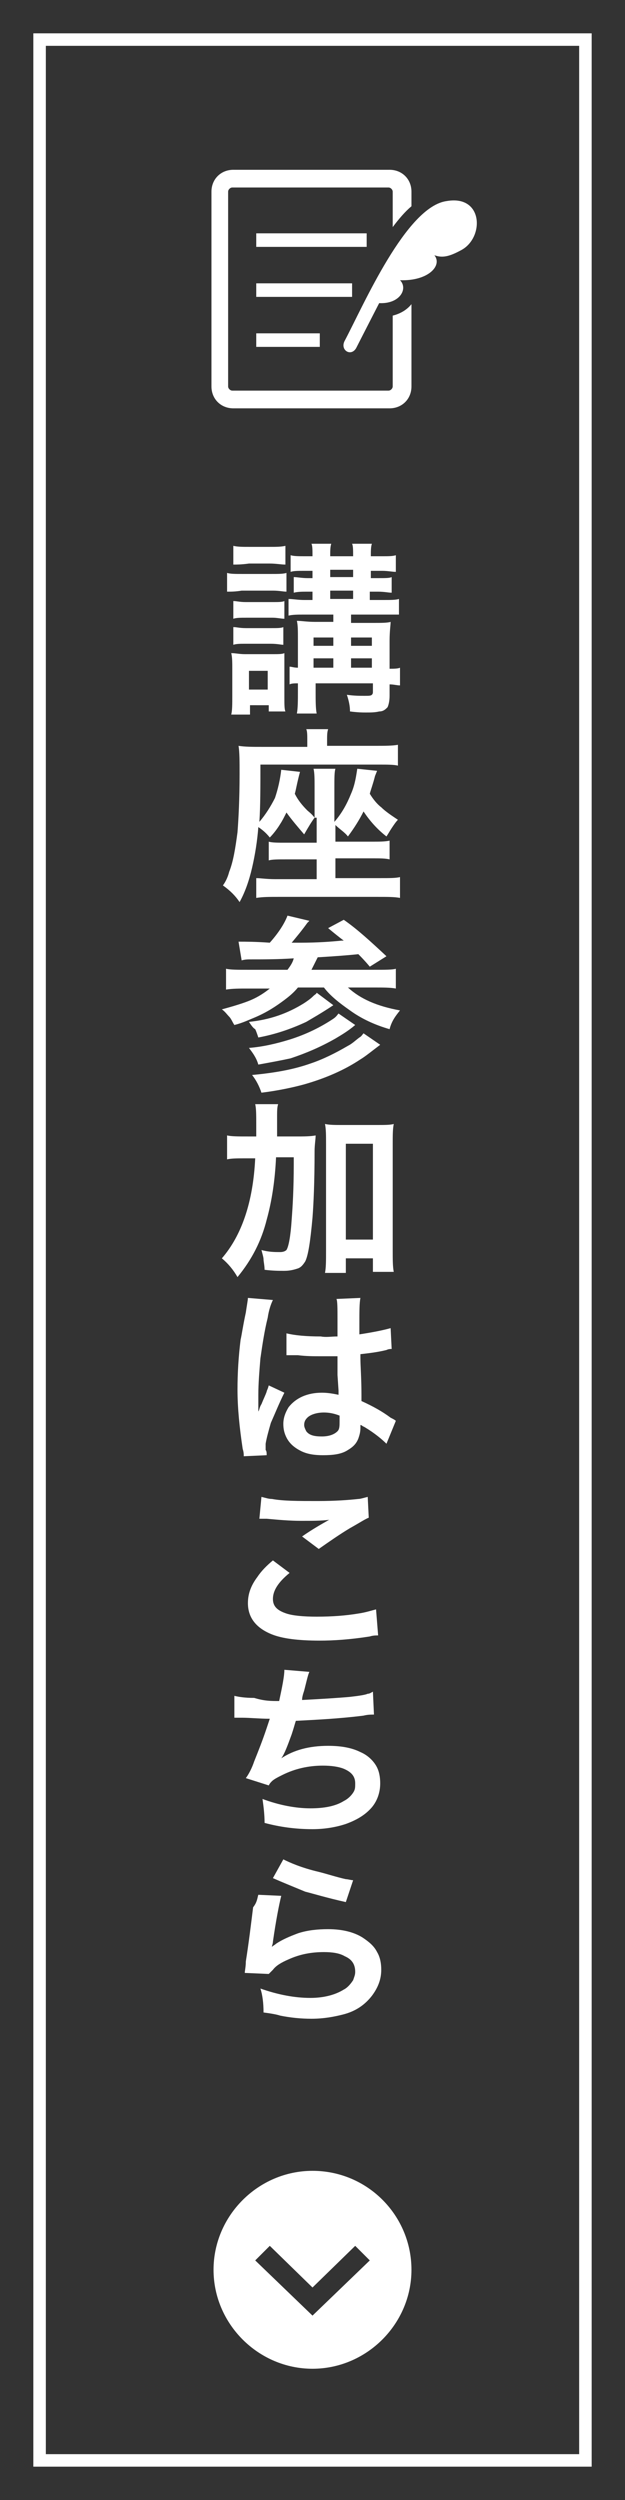
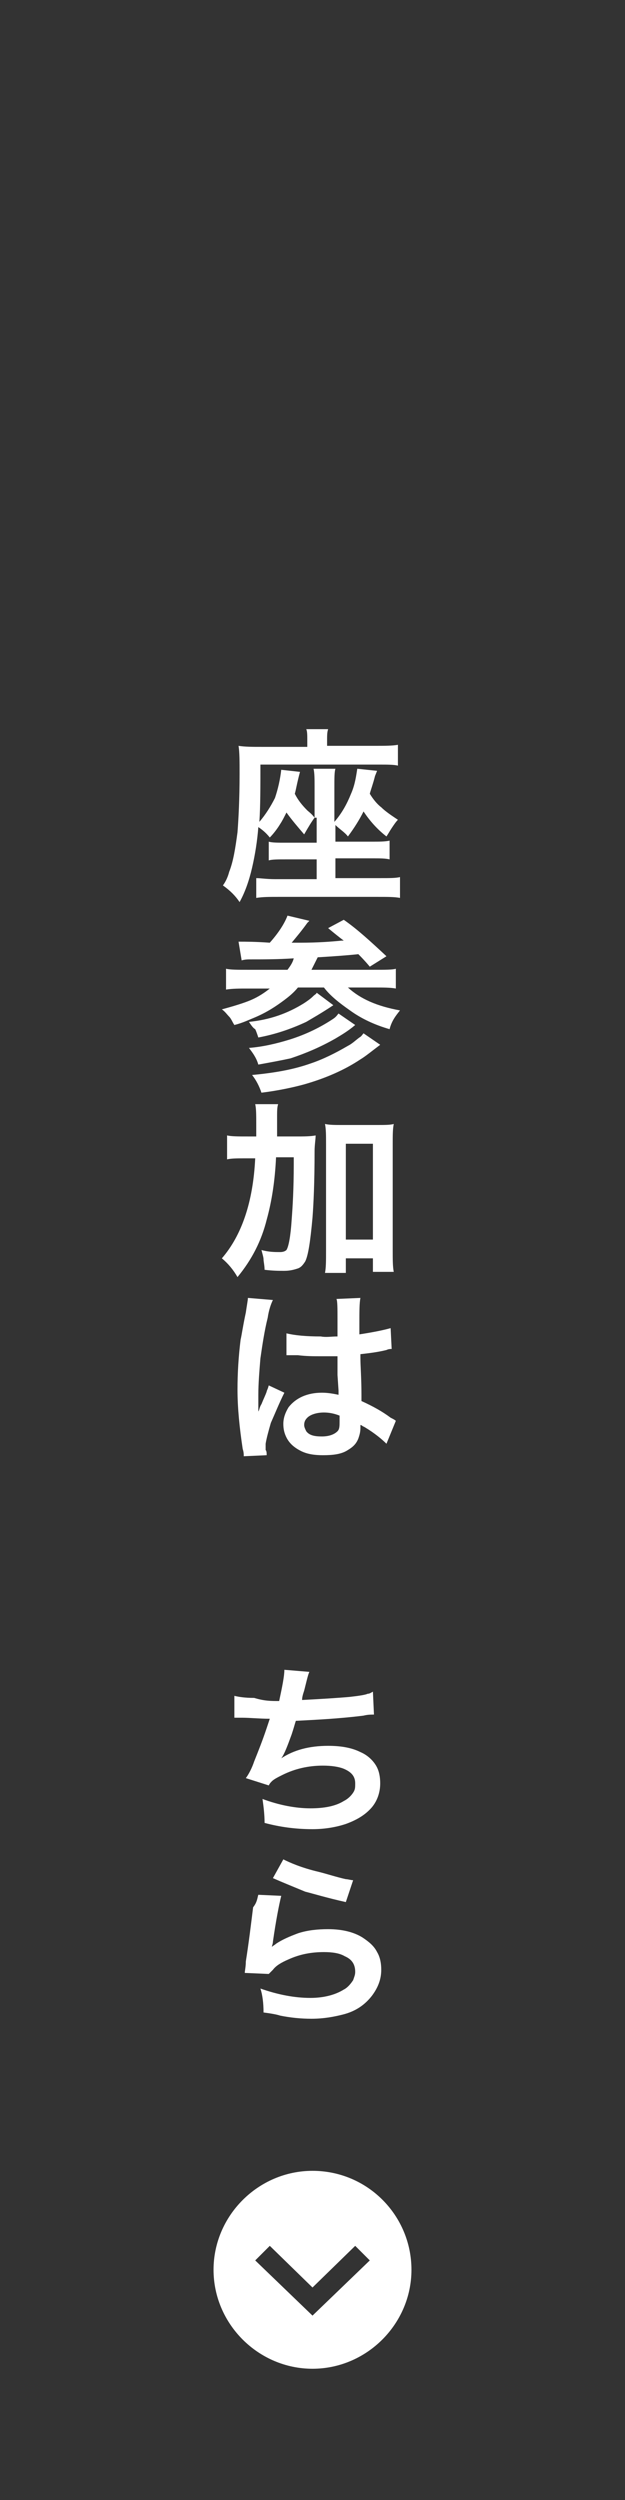
<svg xmlns="http://www.w3.org/2000/svg" version="1.1" id="レイヤー_1" x="0px" y="0px" viewBox="0 0 60 240" style="enable-background:new 0 0 60 240;" xml:space="preserve">
  <rect x="0" y="0" width="60" height="240" fill="#333333" stroke="none" />
  <style type="text/css">
	.st0{fill:none;stroke:#FFFFFF;stroke-width:1.2;stroke-miterlimit:10;}
	.st1{fill:#FFFFFF;}
</style>
  <g>
    <g>
-       <rect x="3.8" y="3.8" class="st0" width="52.4" height="232.4" />
-     </g>
+       </g>
    <g>
-       <path class="st1" d="M21.8,56.8V55c0.3,0.1,0.8,0.1,1.4,0.1h2.9c0.6,0,1.1,0,1.4-0.1v1.8c-0.3,0-0.7-0.1-1.3-0.1h-3    C22.6,56.8,22.2,56.8,21.8,56.8z M22.2,68.6c0.1-0.4,0.1-1,0.1-1.8v-2.6c0-0.6,0-1.1-0.1-1.5c0.4,0,0.8,0.1,1.3,0.1h2.7    c0.5,0,0.9,0,1.1-0.1c0,0.3,0,0.7,0,1.4V67c0,0.6,0,1.1,0.1,1.3h-1.6v-0.6H24v0.9C24,68.6,22.2,68.6,22.2,68.6z M22.4,54.2v-1.8    c0.4,0.1,0.9,0.1,1.5,0.1h2c0.6,0,1.1,0,1.5-0.1v1.8c-0.4,0-0.9-0.1-1.5-0.1h-2C23.2,54.2,22.7,54.2,22.4,54.2z M22.4,59.4v-1.7    c0.3,0,0.6,0.1,1.2,0.1h2.6c0.5,0,0.9,0,1.1-0.1v1.7c-0.3,0-0.7-0.1-1.1-0.1h-2.6C23.1,59.3,22.7,59.3,22.4,59.4z M22.4,61.9v-1.7    c0.3,0,0.6,0.1,1.2,0.1h2.5c0.5,0,0.9,0,1.1-0.1v1.7c-0.2,0-0.6-0.1-1.2-0.1h-2.5C23.1,61.8,22.7,61.8,22.4,61.9z M23.9,64.4v1.8    h1.8v-1.8H23.9z M32,59h-2.8c-0.6,0-1.1,0-1.5,0.1v-1.6c0.4,0,0.9,0.1,1.5,0.1H30v-0.8h-0.5c-0.5,0-0.9,0-1.3,0.1v-1.5    c0.3,0,0.8,0.1,1.3,0.1H30v-0.7h-0.8c-0.6,0-1,0-1.3,0.1v-1.6c0.3,0.1,0.8,0.1,1.4,0.1H30c0-0.6,0-1-0.1-1.2h1.9    c-0.1,0.3-0.1,0.7-0.1,1.2h2.2c0-0.6,0-1-0.1-1.2h1.9c-0.1,0.3-0.1,0.7-0.1,1.2h1.1c0.6,0,1,0,1.3-0.1v1.6c-0.3,0-0.8-0.1-1.3-0.1    h-1.1v0.7h0.8c0.6,0,1,0,1.2-0.1v1.5c-0.3,0-0.7-0.1-1.3-0.1h-0.8v0.8h1.3c0.7,0,1.2,0,1.5-0.1V59c-0.3,0-0.7,0-1.4,0h-3.2v0.8    h2.1c0.8,0,1.4,0,1.7-0.1c0,0.3-0.1,0.9-0.1,1.8v2.7c0.4,0,0.8,0,1-0.1v1.7c-0.3,0-0.6-0.1-1-0.1v1.1c0,0.5-0.1,0.9-0.2,1.1    c-0.2,0.2-0.4,0.4-0.8,0.4c-0.4,0.1-0.8,0.1-1.3,0.1c-0.3,0-0.7,0-1.5-0.1c0-0.5-0.1-1-0.3-1.6c0.7,0.1,1.2,0.1,1.7,0.1    c0.4,0,0.6,0,0.7-0.1c0.1-0.1,0.1-0.2,0.1-0.3v-0.8h-5.5v0.7c0,1,0,1.7,0.1,2.2h-1.9c0.1-0.5,0.1-1.3,0.1-2.2v-0.7    c-0.3,0-0.6,0-0.8,0.1V64c0.2,0,0.4,0.1,0.8,0.1v-2.8c0-0.7,0-1.3-0.1-1.7c0.4,0,1,0.1,1.7,0.1H32V59z M32,62v-0.8h-1.9V62H32z     M32,64.1v-0.9h-1.9v0.9H32z M31.7,55.4h2.2v-0.7h-2.2V55.4z M31.7,57.5h2.2v-0.8h-2.2V57.5z M33.7,62h2v-0.8h-2V62z M33.7,64.1h2    v-0.9h-2V64.1z" />
      <path class="st1" d="M30.2,78.5c-0.3,0.4-0.6,0.9-1,1.6c-0.6-0.7-1.2-1.4-1.7-2.1c-0.2,0.4-0.4,0.8-0.6,1.1c-0.3,0.5-0.7,1-1,1.3    c-0.4-0.5-0.8-0.8-1.1-1c-0.1,1.3-0.3,2.6-0.6,3.9c-0.3,1.3-0.7,2.4-1.2,3.3c-0.4-0.6-0.9-1.1-1.6-1.6c0.3-0.4,0.5-0.9,0.6-1.3    c0.4-1,0.6-2.3,0.8-3.8c0.1-1.3,0.2-3.2,0.2-5.6c0-1.2,0-2.1-0.1-2.7c0.6,0.1,1.4,0.1,2.2,0.1h4.4V71c0-0.4,0-0.8-0.1-1h2.1    c-0.1,0.3-0.1,0.6-0.1,1.1v0.5H36c0.9,0,1.7,0,2.2-0.1v2c-0.4-0.1-1-0.1-1.9-0.1H25c0,2.1,0,4-0.1,5.5c0.6-0.7,1.1-1.5,1.5-2.3    c0.3-0.9,0.5-1.8,0.6-2.7l1.8,0.2c-0.3,1.1-0.4,1.8-0.5,2.1c0.3,0.6,0.7,1.1,1.2,1.6C29.6,77.9,29.9,78.1,30.2,78.5v-2.9    c0-0.8,0-1.4-0.1-1.8h2.1c-0.1,0.3-0.1,0.9-0.1,1.8v3.3c0.7-0.8,1.2-1.7,1.6-2.7c0.4-0.9,0.5-1.8,0.6-2.4l1.9,0.2L36,74.5    c-0.2,0.8-0.4,1.3-0.5,1.7c0.3,0.5,0.7,1,1.1,1.3c0.4,0.4,1,0.8,1.6,1.2c-0.2,0.2-0.4,0.5-0.6,0.8c-0.2,0.3-0.3,0.5-0.5,0.8    c-0.9-0.7-1.6-1.5-2.2-2.4c-0.4,0.8-0.9,1.6-1.5,2.4c-0.3-0.4-0.8-0.7-1.2-1.1v1.6h3.5c0.7,0,1.3,0,1.7-0.1v1.8    c-0.4-0.1-0.9-0.1-1.7-0.1h-3.5v1.9h4.4c0.8,0,1.4,0,1.8-0.1v2c-0.5-0.1-1.2-0.1-2.1-0.1h-9.6c-0.8,0-1.5,0-2.1,0.1v-1.9    c0.4,0,1,0.1,1.8,0.1h4v-1.9h-3c-0.7,0-1.3,0-1.6,0.1v-1.8c0.3,0.1,0.9,0.1,1.6,0.1h3v-2.4H30.2z" />
      <path class="st1" d="M25.9,90.5c0.8-0.9,1.4-1.8,1.7-2.6l2.1,0.5c-0.1,0.1-0.1,0.1-0.2,0.2c-0.5,0.7-1,1.3-1.5,1.9h0.8    c1.7,0,3-0.1,4-0.2H33c-0.4-0.3-0.9-0.7-1.5-1.2l1.5-0.8c1.3,0.9,2.6,2.1,4.1,3.5l-1.6,1c-0.5-0.6-0.9-1-1.1-1.2    c-0.9,0.1-2.2,0.2-3.9,0.3c-0.2,0.4-0.4,0.8-0.6,1.2h6c1.1,0,1.8,0,2.1-0.1v1.9c-0.5-0.1-1.2-0.1-2.1-0.1h-2.5    c1.2,1.1,2.8,1.8,5,2.2c-0.4,0.5-0.8,1-1,1.8c-1.4-0.4-2.7-1-3.8-1.8c-1-0.7-1.9-1.4-2.5-2.2h-2.5c-0.4,0.5-0.9,0.9-1.3,1.2    c-0.8,0.6-1.7,1.2-2.9,1.7c-0.5,0.2-1.1,0.5-1.9,0.7c-0.2-0.3-0.3-0.6-0.5-0.8c-0.2-0.2-0.4-0.5-0.7-0.7c1.1-0.3,2.1-0.6,2.8-0.9    c0.7-0.3,1.3-0.7,1.8-1.1h-2.1c-0.8,0-1.5,0-2.1,0.1v-2c0.4,0.1,1.1,0.1,2.1,0.1h3.8c0.3-0.4,0.5-0.7,0.6-1.1    c-1.5,0.1-2.9,0.1-4.1,0.1c-0.3,0-0.6,0-0.9,0.1l-0.3-1.8C23.6,90.4,24.5,90.4,25.9,90.5z M24.8,102.2c-0.2-0.7-0.6-1.2-0.9-1.6    c1.3-0.1,2.6-0.4,3.9-0.8c1.6-0.5,3-1.2,4.2-2c0.3-0.2,0.4-0.4,0.5-0.5l1.6,1.1c-0.7,0.6-1.4,1-1.9,1.3c-1.4,0.8-2.8,1.4-4.3,1.9    C27,101.8,25.9,102,24.8,102.2z M23.9,98.1c2-0.2,3.7-0.8,5.3-1.8c0.3-0.2,0.6-0.4,0.9-0.7c0.1-0.1,0.3-0.2,0.3-0.3l1.6,1.2    c-1.2,0.8-2.1,1.3-2.6,1.6c-1.5,0.7-3,1.2-4.6,1.5c-0.1-0.3-0.2-0.6-0.3-0.8C24.3,98.7,24.1,98.4,23.9,98.1z M25.1,104.9    c-0.2-0.6-0.5-1.2-0.9-1.7c2.1-0.2,3.9-0.5,5.6-1.1c1.2-0.4,2.4-1,3.6-1.7c0.4-0.2,0.7-0.5,1.1-0.8c0.2-0.1,0.3-0.3,0.4-0.4    l1.6,1.1c-0.8,0.6-1.4,1.1-1.9,1.4c-1.5,1-3.3,1.8-5.4,2.4C28.1,104.4,26.7,104.7,25.1,104.9z" />
      <path class="st1" d="M26.6,109.1h1.7c0.9,0,1.5,0,2-0.1c0,0.4-0.1,0.9-0.1,1.5c0,3-0.1,5.1-0.2,6.4c-0.2,2.2-0.4,3.6-0.7,4.2    c-0.2,0.3-0.4,0.6-0.8,0.7c-0.3,0.1-0.7,0.2-1.2,0.2s-1.1,0-1.9-0.1c0-0.4-0.1-0.8-0.1-1s-0.1-0.5-0.2-0.9    c0.7,0.2,1.3,0.2,1.8,0.2c0.3,0,0.5-0.1,0.6-0.2c0.2-0.3,0.4-1.3,0.5-2.9c0.1-1.3,0.2-3,0.2-5.3v-0.7h-1.7c-0.1,2.2-0.4,4.2-0.9,6    c-0.5,2-1.4,3.8-2.8,5.5c-0.4-0.7-0.9-1.3-1.5-1.8c1.9-2.2,3-5.4,3.2-9.6h-0.9c-0.8,0-1.4,0-1.8,0.1V109c0.4,0.1,1.1,0.1,2,0.1    h0.8c0-0.4,0-0.8,0-1.1c0-0.9,0-1.6-0.1-2h2.2c-0.1,0.3-0.1,0.7-0.1,1.2c0,0.3,0,0.7,0,1.2V109.1z M33.2,120.8v1.4h-2    c0.1-0.5,0.1-1.2,0.1-2.1v-10.3c0-0.8,0-1.4-0.1-1.9c0.4,0.1,1,0.1,1.6,0.1h3.4c0.7,0,1.3,0,1.6-0.1c-0.1,0.5-0.1,1.1-0.1,1.9    v10.3c0,0.8,0,1.5,0.1,2h-2v-1.3H33.2z M33.2,109.8v9.2h2.6v-9.2H33.2z" />
      <path class="st1" d="M25.6,139.7l-2.2,0.1c0-0.2,0-0.4-0.1-0.7c-0.3-2-0.5-3.9-0.5-5.7c0-1.6,0.1-3.2,0.3-4.8    c0.1-0.4,0.2-1.2,0.5-2.6c0.1-0.7,0.2-1.2,0.2-1.4l2.4,0.2c-0.2,0.4-0.4,1-0.5,1.7c-0.3,1.2-0.5,2.5-0.7,3.9    c-0.1,1.2-0.2,2.4-0.2,3.5c0,0.4,0,0.7,0,0.9s0,0.4,0,0.7l0,0c0.1-0.1,0.1-0.4,0.3-0.7c0.2-0.5,0.4-0.9,0.5-1.2    c0-0.1,0.1-0.2,0.2-0.6l1.5,0.7c-0.5,1-0.9,2-1.3,2.9c-0.2,0.7-0.4,1.4-0.5,2c0,0.2,0,0.4,0,0.6C25.6,139.3,25.6,139.5,25.6,139.7    z M32.4,128.3v-0.8v-0.8c0-1.1,0-1.8-0.1-2l2.3-0.1c-0.1,0.5-0.1,1.3-0.1,2.5v1c1.3-0.2,2.3-0.4,3-0.6l0.1,2c-0.1,0-0.3,0-0.5,0.1    c-0.8,0.2-1.6,0.3-2.5,0.4c0,0.1,0,0.2,0,0.4c0,0.7,0.1,1.9,0.1,3.5v0.6c1.1,0.5,2,1,2.8,1.6c0.2,0.1,0.4,0.2,0.5,0.3l-0.9,2.2    c-0.4-0.4-1.1-1-2.1-1.6l-0.2-0.1c-0.1-0.1-0.2-0.1-0.2-0.1c0,0.1,0,0.2,0,0.3c0,0.4-0.1,0.7-0.2,1c-0.2,0.5-0.5,0.8-1,1.1    c-0.6,0.4-1.4,0.5-2.4,0.5c-0.8,0-1.5-0.1-2.1-0.4c-0.6-0.3-1.1-0.7-1.4-1.3c-0.2-0.4-0.3-0.8-0.3-1.3c0-0.6,0.2-1.1,0.5-1.6    c0.7-0.9,1.8-1.4,3.2-1.4c0.6,0,1.1,0.1,1.6,0.2c0-0.1,0-0.3,0-0.4l-0.1-1.5v-0.9v-0.9c-0.6,0-1.1,0-1.6,0c-0.7,0-1.4,0-2.2-0.1    c-0.3,0-0.5,0-0.5,0c-0.2,0-0.3,0-0.3,0c-0.1,0-0.1,0-0.2,0h-0.1V128c0.8,0.2,1.9,0.3,3.3,0.3C31.3,128.4,31.8,128.3,32.4,128.3z     M32.6,135.9c-0.5-0.2-1-0.3-1.5-0.3c-0.7,0-1.3,0.2-1.6,0.5c-0.2,0.2-0.3,0.4-0.3,0.7c0,0.2,0.1,0.4,0.2,0.6    c0.3,0.4,0.8,0.5,1.5,0.5s1.2-0.2,1.5-0.5c0.2-0.2,0.2-0.5,0.2-1C32.6,136.1,32.6,135.9,32.6,135.9z" />
-       <path class="st1" d="M26.2,149.8l1.6,1.2c-1.1,0.9-1.6,1.7-1.6,2.5c0,0.7,0.4,1.1,1.3,1.4c0.6,0.2,1.6,0.3,2.9,0.3    c1.5,0,2.8-0.1,4-0.3c0.7-0.1,1.3-0.3,1.7-0.4l0.2,2.5c-0.2,0-0.5,0-0.8,0.1c-1.9,0.3-3.5,0.4-4.8,0.4c-2.1,0-3.6-0.2-4.6-0.6    c-1.5-0.6-2.3-1.6-2.3-3c0-0.9,0.3-1.7,0.9-2.5C25.1,150.8,25.6,150.3,26.2,149.8z M24.9,145.8l0.2-2.1c0.4,0.1,0.7,0.2,1,0.2    c1.1,0.2,2.5,0.2,4.4,0.2c1.7,0,3-0.1,3.9-0.2c0.2,0,0.5-0.1,0.9-0.2l0.1,2c-0.3,0.1-0.9,0.5-1.8,1c-1,0.6-2,1.3-3,2l-1.6-1.2    c1-0.7,1.9-1.2,2.6-1.6c-0.7,0.1-1.6,0.1-2.7,0.1s-2.2-0.1-3.3-0.2C25.3,145.8,25,145.8,24.9,145.8z" />
      <path class="st1" d="M26.8,163.3c0.3-1.4,0.5-2.4,0.5-3l2.4,0.2c-0.1,0.2-0.2,0.6-0.3,1l-0.2,0.8c-0.1,0.3-0.2,0.6-0.2,0.9    c1.9-0.1,3.5-0.2,4.6-0.3c0.9-0.1,1.5-0.2,1.7-0.3c0.2,0,0.3-0.1,0.5-0.2l0.1,2.2c-0.3,0-0.6,0-1,0.1c-2.4,0.3-4.6,0.4-6.5,0.5    c-0.1,0.3-0.2,0.7-0.4,1.3c-0.4,1.1-0.7,1.9-1,2.3l0,0c1.2-0.8,2.7-1.2,4.5-1.2c1.3,0,2.3,0.2,3.1,0.6c0.7,0.3,1.2,0.8,1.5,1.3    s0.4,1.1,0.4,1.7c0,0.9-0.3,1.7-0.8,2.3c-0.6,0.7-1.4,1.2-2.5,1.6c-0.9,0.3-2,0.5-3.2,0.5c-1.6,0-3.1-0.2-4.6-0.6    c0-0.8-0.1-1.6-0.2-2.3c1.6,0.6,3.2,0.9,4.6,0.9c1.3,0,2.4-0.2,3.2-0.7c0.4-0.2,0.7-0.5,0.9-0.8s0.2-0.5,0.2-0.9    c0-0.7-0.4-1.1-1.1-1.4c-0.5-0.2-1.2-0.3-2-0.3c-1.4,0-2.7,0.3-3.9,0.9c-0.4,0.2-0.8,0.4-1,0.6c-0.1,0.1-0.2,0.2-0.3,0.4l-2.2-0.7    c0.3-0.4,0.6-1,0.8-1.6c0.4-1,0.8-2,1.2-3.2c0.1-0.3,0.2-0.6,0.3-0.9c-1,0-1.9-0.1-2.7-0.1c-0.2,0-0.5,0-0.7,0v-2.1    c0.4,0.1,1,0.2,1.9,0.2C25.4,163.3,26,163.3,26.8,163.3z" />
      <path class="st1" d="M24.8,181.9L27,182c-0.2,0.8-0.5,2.3-0.8,4.4c0,0.2-0.1,0.4-0.1,0.5l0,0c0.1-0.1,0.3-0.2,0.4-0.3    c0.6-0.4,1.3-0.7,2.1-1c0.9-0.3,1.9-0.4,2.9-0.4c1.4,0,2.5,0.3,3.3,0.8c0.6,0.4,1.1,0.8,1.4,1.4c0.3,0.5,0.4,1.1,0.4,1.7    c0,0.9-0.3,1.7-0.9,2.5c-0.7,0.9-1.6,1.5-2.8,1.8c-0.8,0.2-1.8,0.4-3,0.4c-1,0-2-0.1-3-0.3c-0.3-0.1-0.8-0.2-1.6-0.3    c0-0.9-0.1-1.7-0.3-2.3c1.7,0.6,3.3,0.9,4.8,0.9c1.3,0,2.4-0.3,3.2-0.8c0.4-0.2,0.7-0.6,0.9-0.9c0.1-0.3,0.2-0.5,0.2-0.8    c0-0.7-0.3-1.2-1-1.5c-0.5-0.3-1.2-0.4-2-0.4c-1.2,0-2.3,0.2-3.4,0.7c-0.7,0.3-1.2,0.6-1.5,1c-0.1,0.1-0.2,0.2-0.4,0.4l-2.3-0.1    c0-0.2,0.1-0.6,0.1-1.1c0.3-1.9,0.5-3.6,0.7-5.2C24.7,182.6,24.7,182.2,24.8,181.9z M26.2,180.3l1-1.8c0.6,0.3,1.7,0.8,3.4,1.2    c0.8,0.2,1.7,0.5,2.6,0.7c0.2,0,0.5,0.1,0.7,0.1l-0.7,2.1c-1.8-0.4-3.1-0.8-3.9-1C28.1,181.1,27.1,180.7,26.2,180.3z" />
    </g>
    <path class="st1" d="M39.5,217.9c0,5.2-4.3,9.5-9.5,9.5s-9.5-4.3-9.5-9.5s4.3-9.5,9.5-9.5C35.3,208.4,39.5,212.7,39.5,217.9z    M35.5,217l-1.4-1.4l-4.1,4l-4.1-4l-1.4,1.4l5.5,5.3L35.5,217z" />
-     <path class="st1" d="M24.6,22.4h10.6v1.3H24.6V22.4z M24.6,28.5h9.2v-1.3h-9.2C24.6,27.2,24.6,28.5,24.6,28.5z M24.6,33.3h6.1V32   h-6.1V33.3z M42.9,19.3c-3.9,0.5-8,10-9.8,13.4c-0.5,0.9,0.6,1.6,1.1,0.7c0.3-0.6,2.2-4.3,2.2-4.3c2,0.1,2.8-1.4,2-2.2   c2.7,0.1,4.1-1.4,3.3-2.4c0.8,0.3,1.5,0.1,2.6-0.5C46.5,22.8,46.4,18.7,42.9,19.3z M37.7,30.3v6.8c0,0.2-0.2,0.4-0.4,0.4h-15   c-0.2,0-0.4-0.2-0.4-0.4V18.4c0-0.2,0.2-0.4,0.4-0.4h15c0.2,0,0.4,0.2,0.4,0.4v3.4c0.6-0.8,1.2-1.5,1.8-2v-1.4   c0-1.2-0.9-2.1-2.1-2.1h-15c-1.2,0-2.1,0.9-2.1,2.1v18.7c0,1.2,0.9,2.1,2.1,2.1h15c1.2,0,2.1-0.9,2.1-2.1v-7.9   C39.1,29.7,38.5,30.1,37.7,30.3z" />
  </g>
</svg>